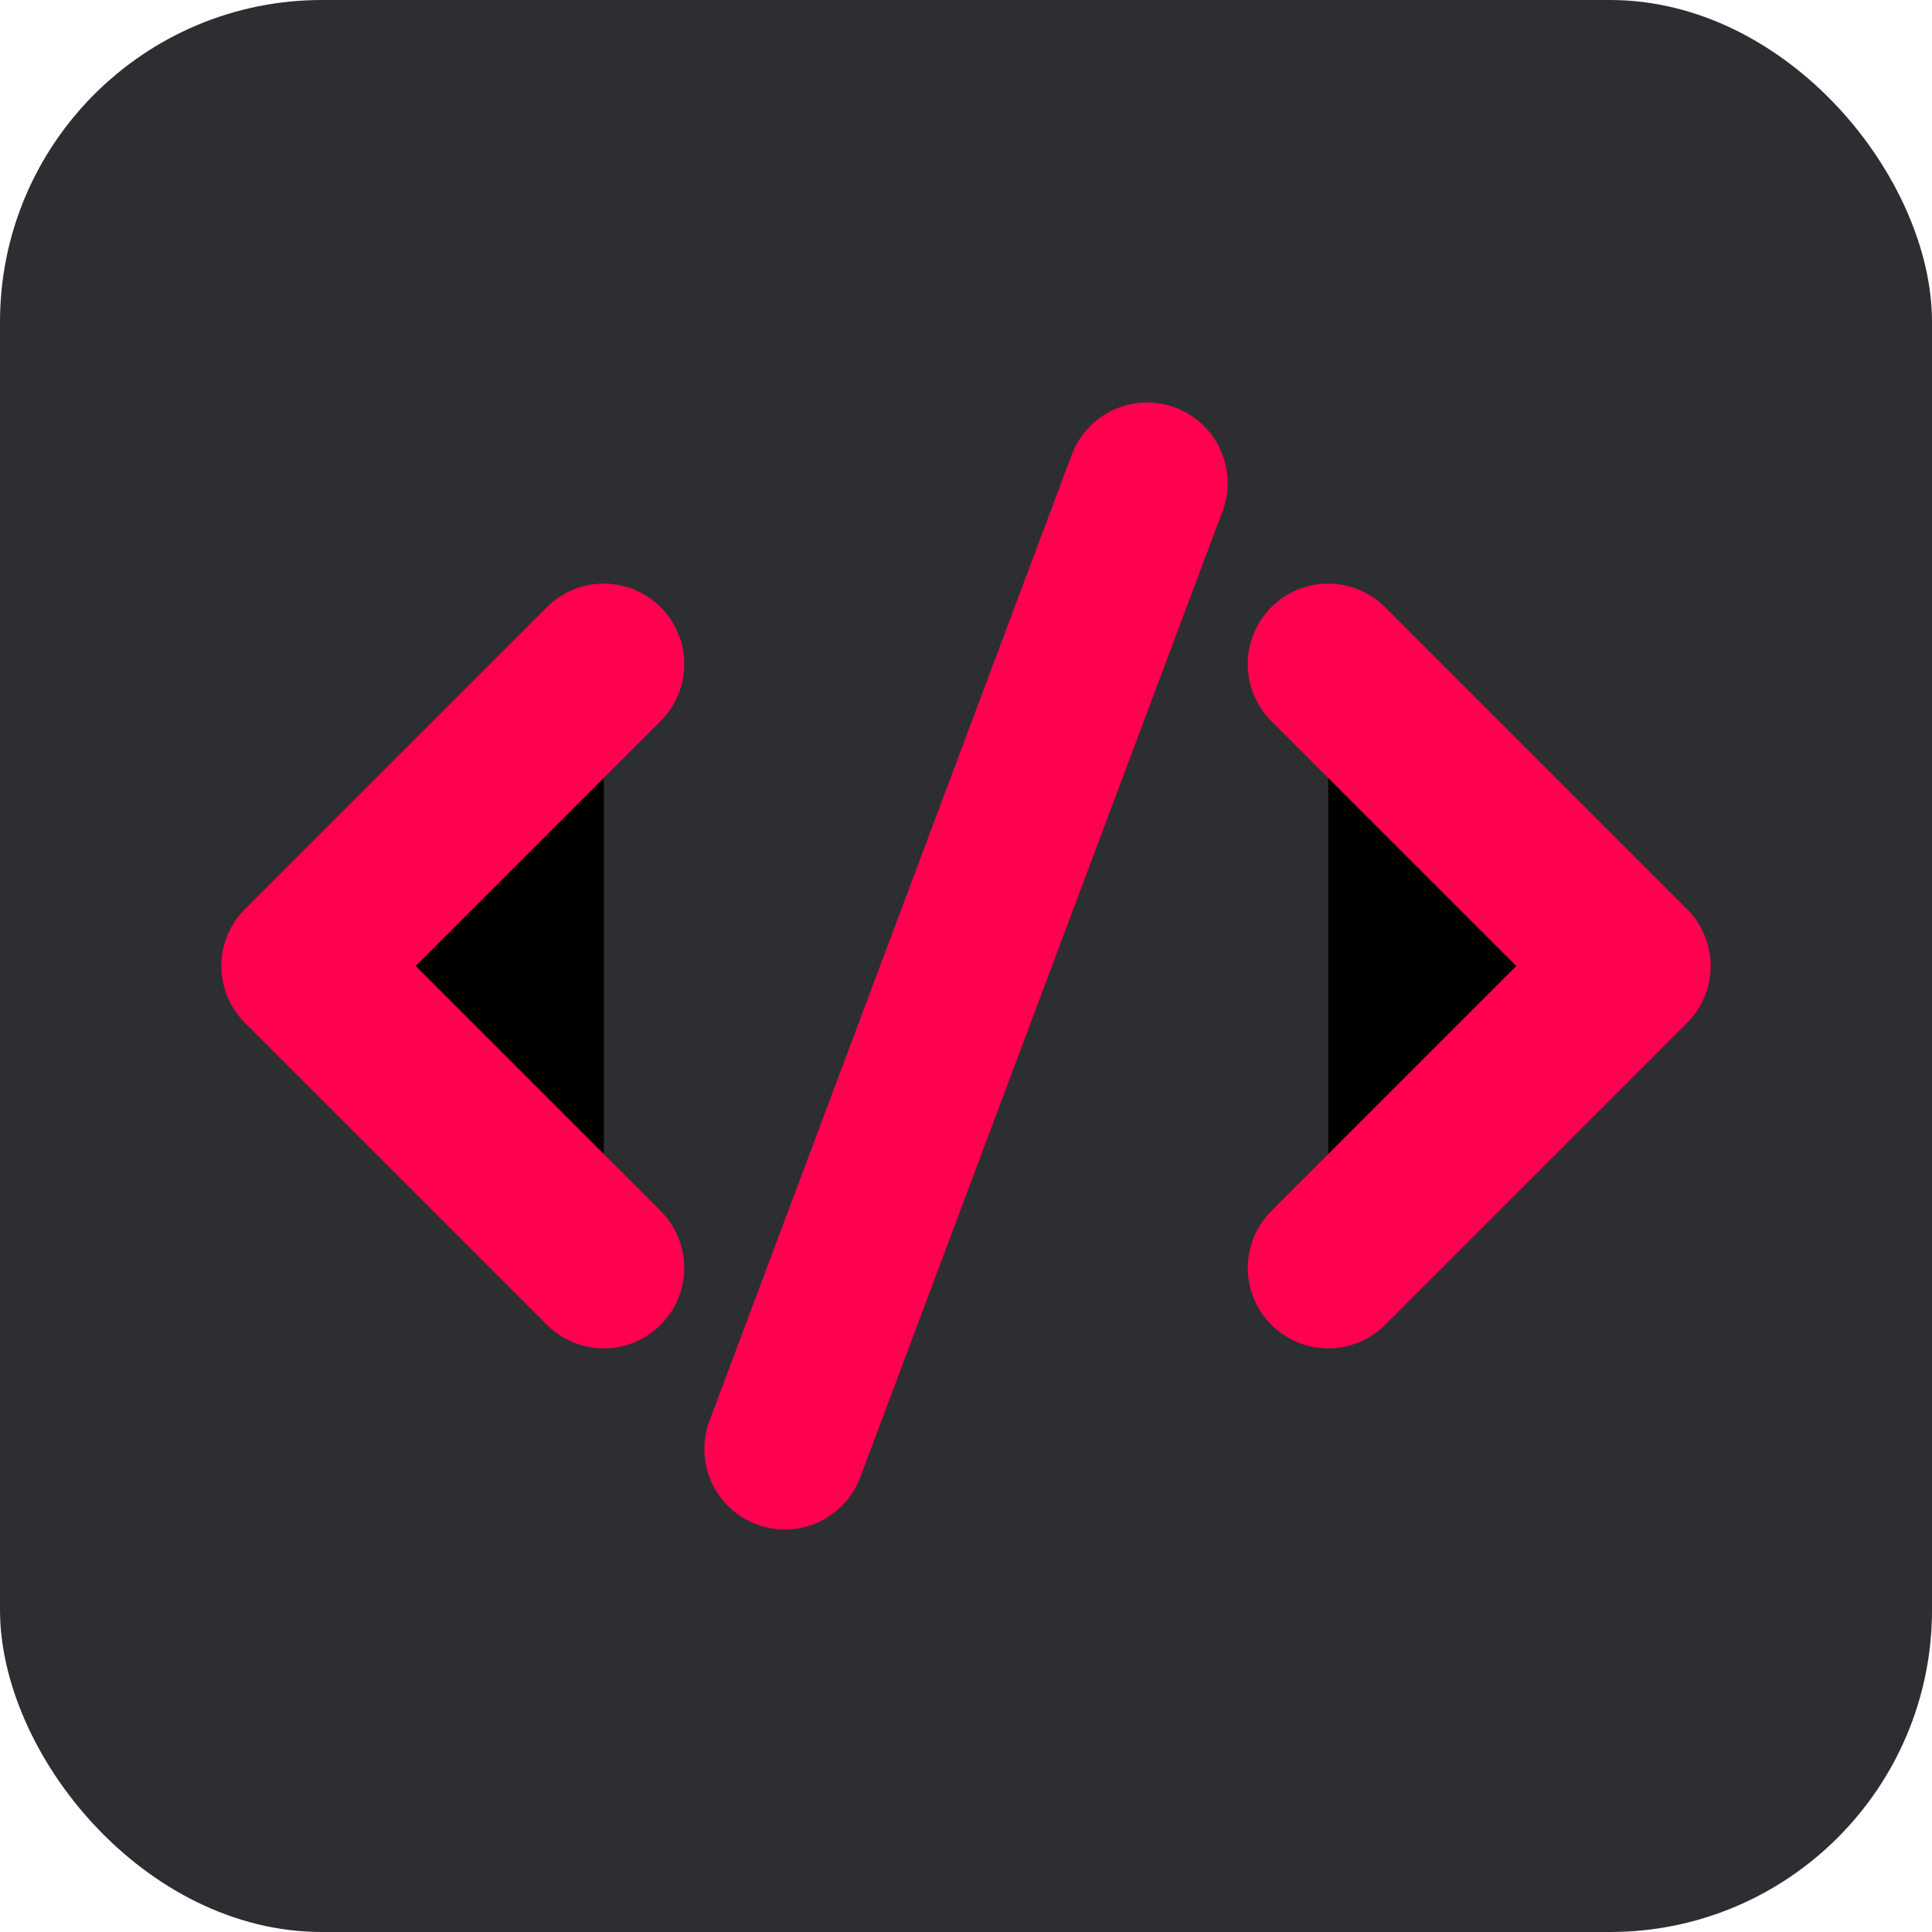
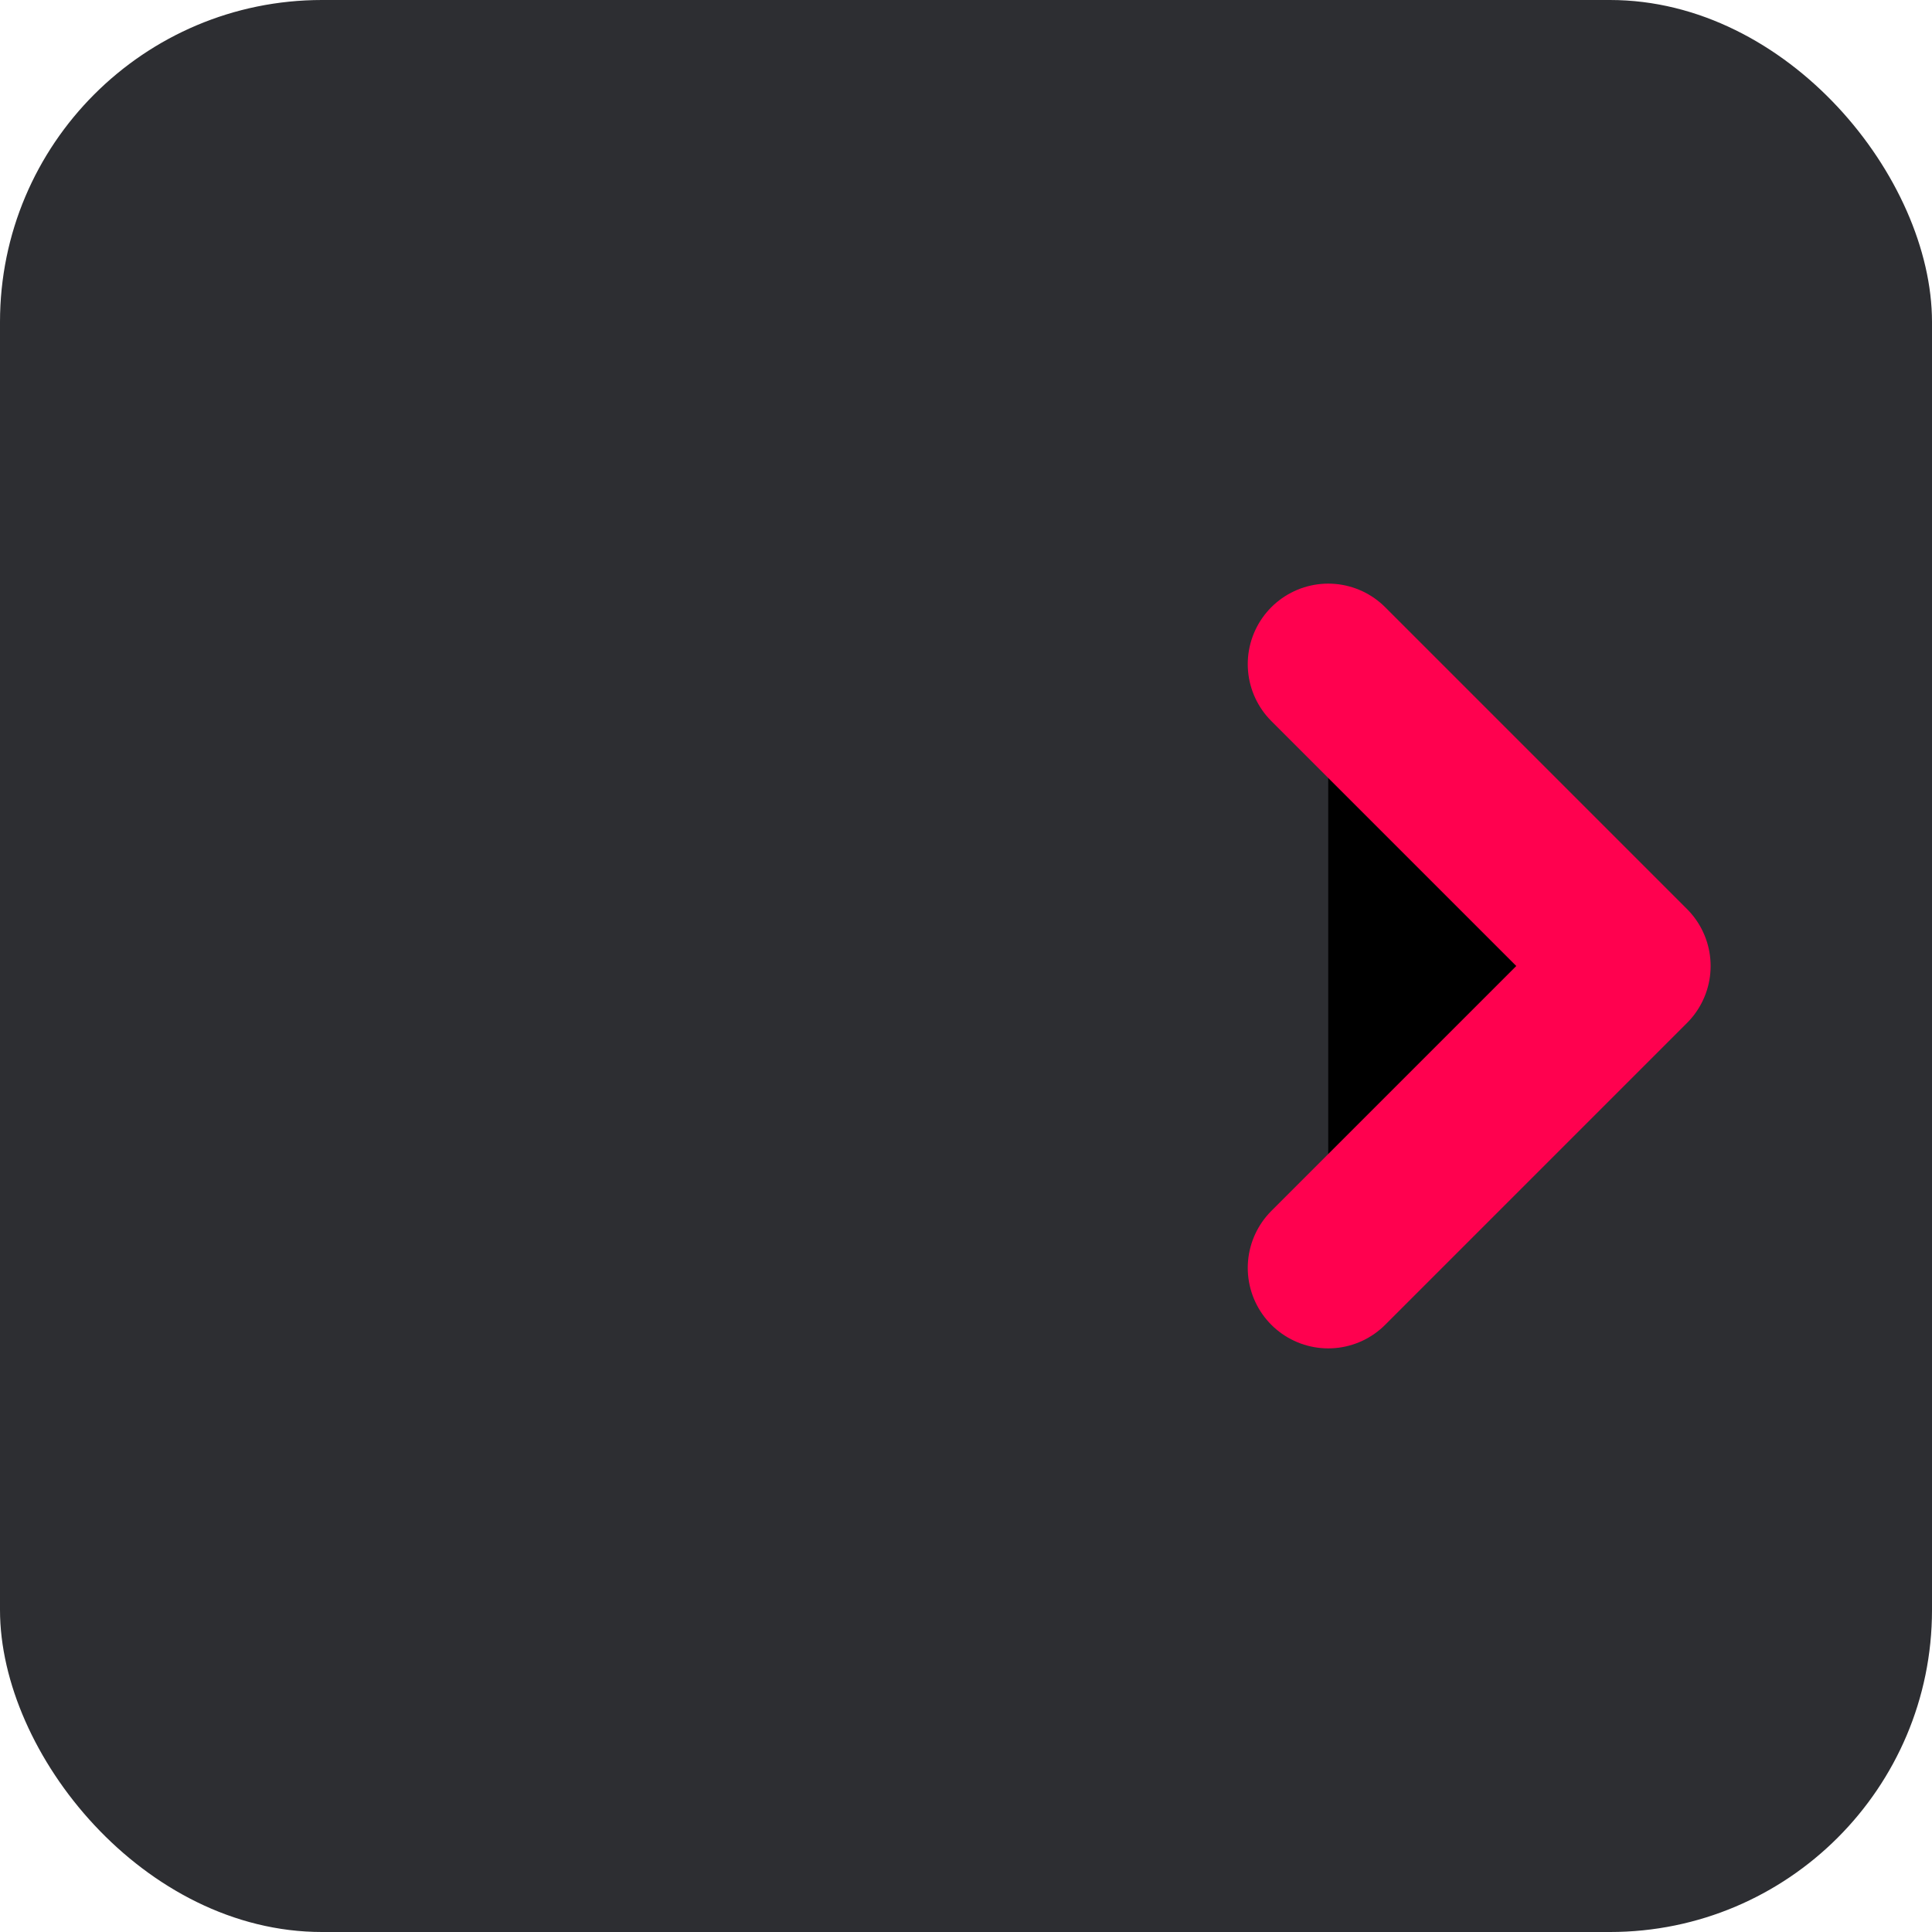
<svg xmlns="http://www.w3.org/2000/svg" viewBox="0 0 24 24" width="512" height="512">
  <rect width="24" height="24" rx="4" fill="#2D2E32" />
-   <path d="M7.5 15.75L3.75 12L7.5 8.25" stroke="#FF014F" stroke-width="2" stroke-linecap="round" stroke-linejoin="round" />
  <path d="M16.5 15.75L20.25 12L16.5 8.25" stroke="#FF014F" stroke-width="2" stroke-linecap="round" stroke-linejoin="round" />
-   <path d="M14.25 6L9.75 18" stroke="#FF014F" stroke-width="2" stroke-linecap="round" />
</svg>